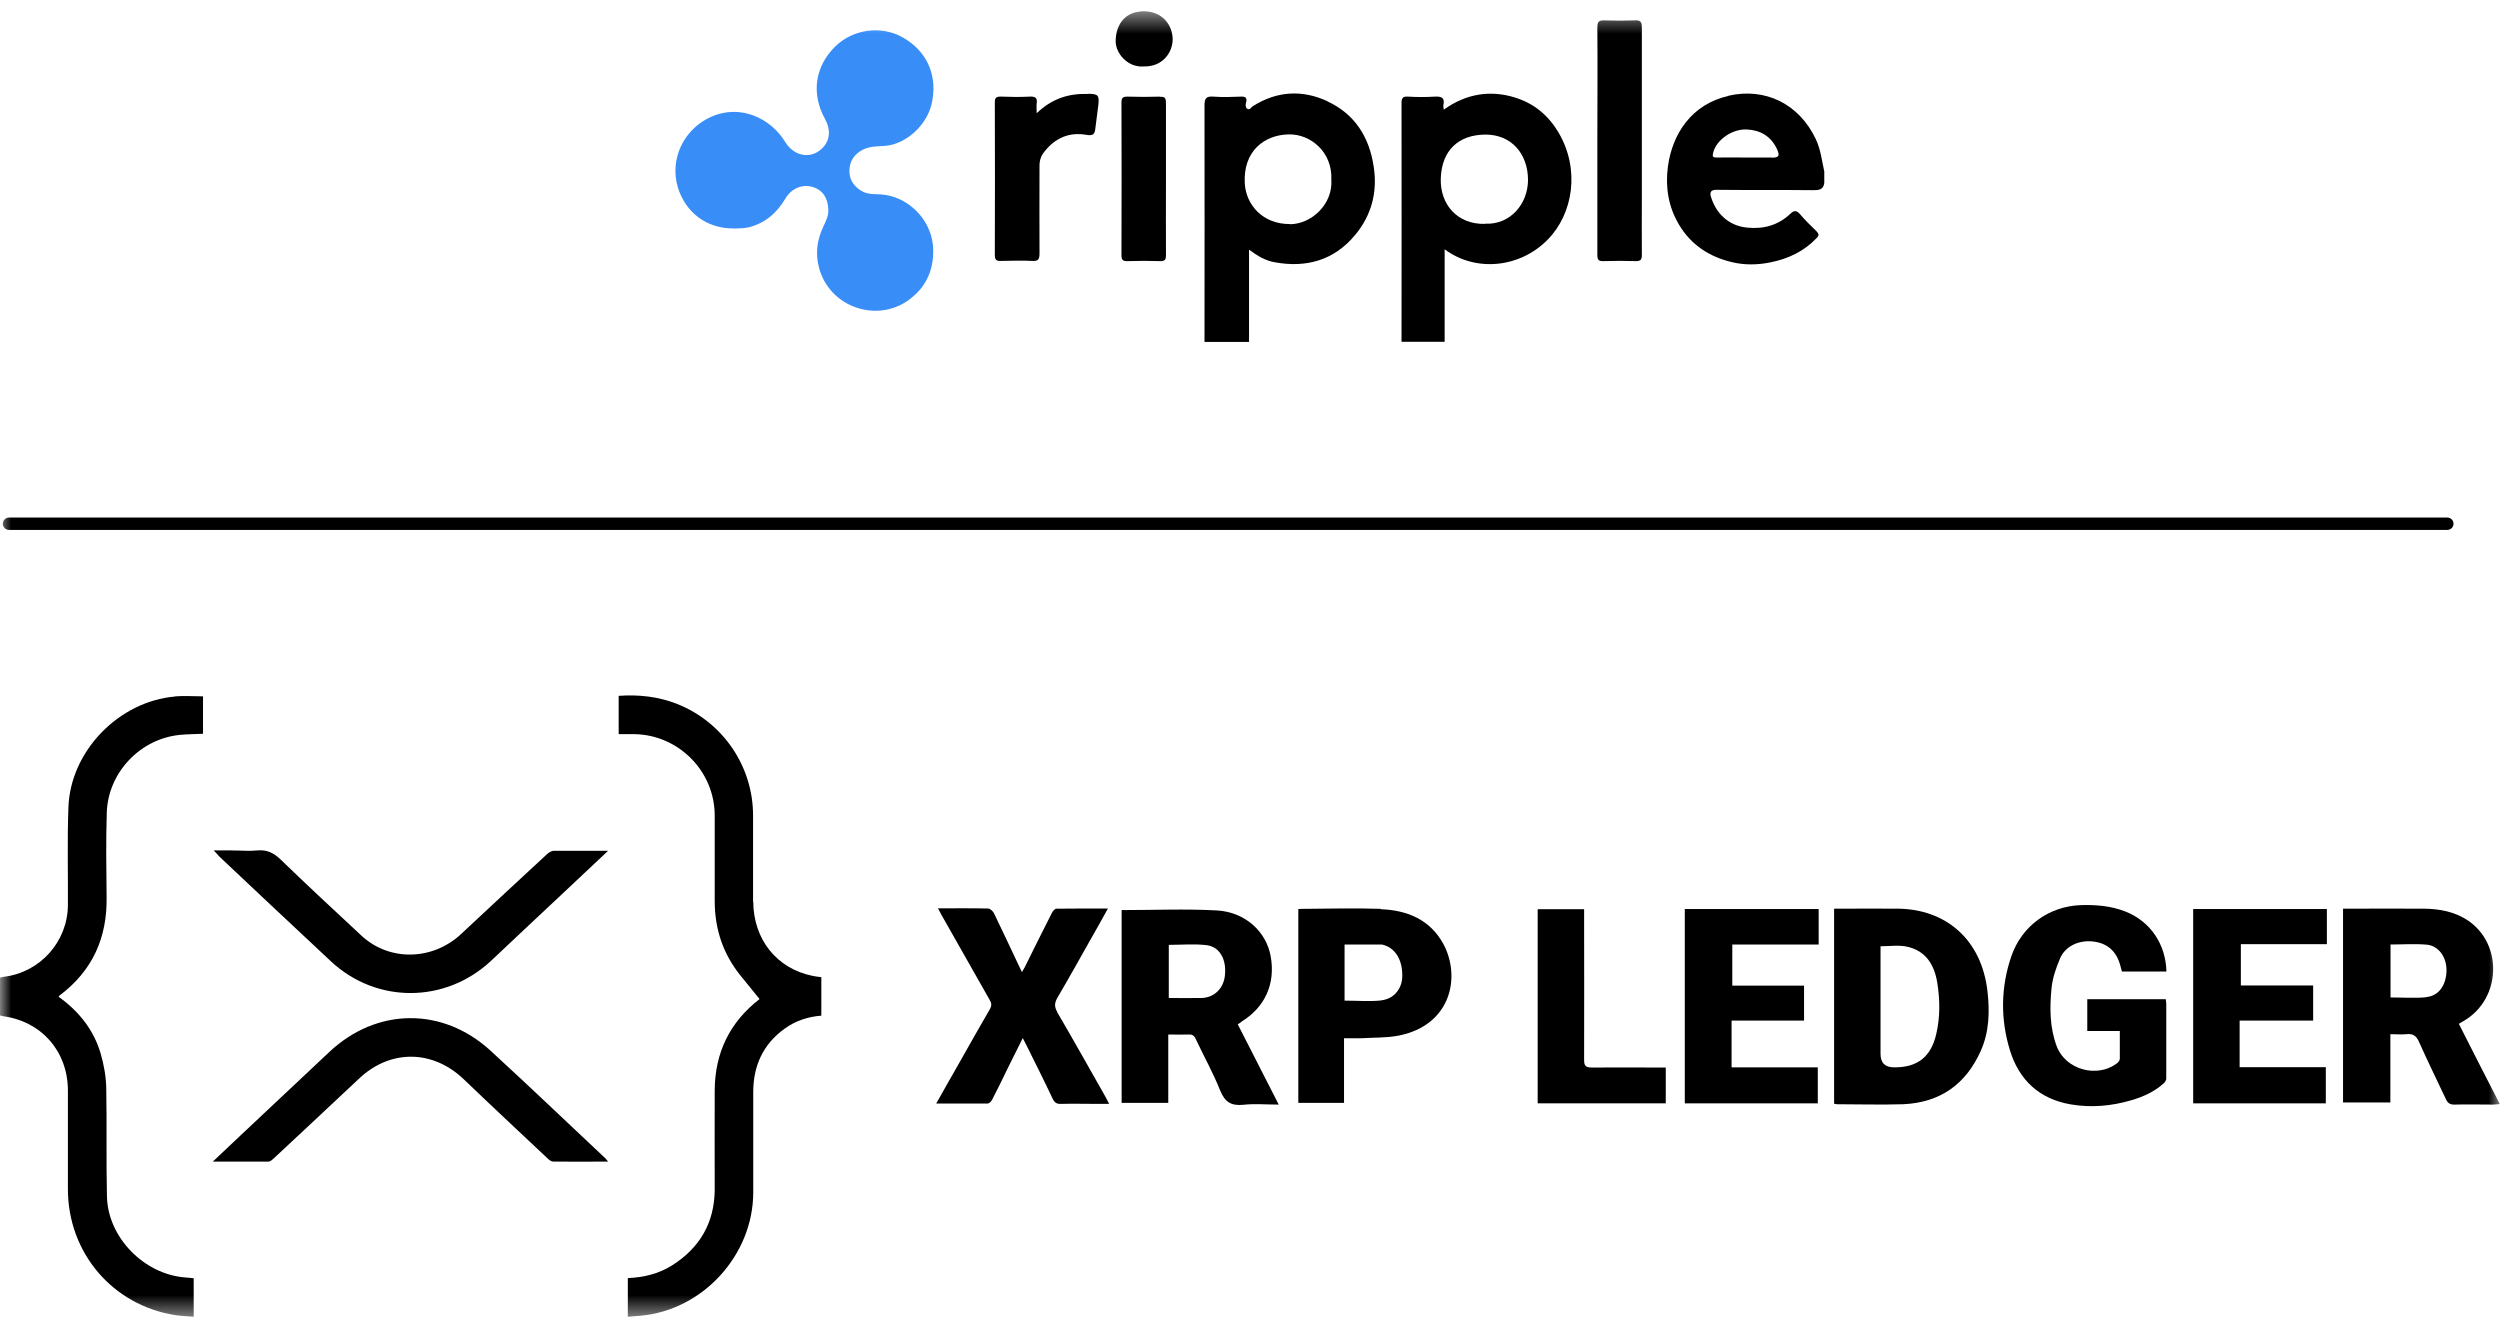
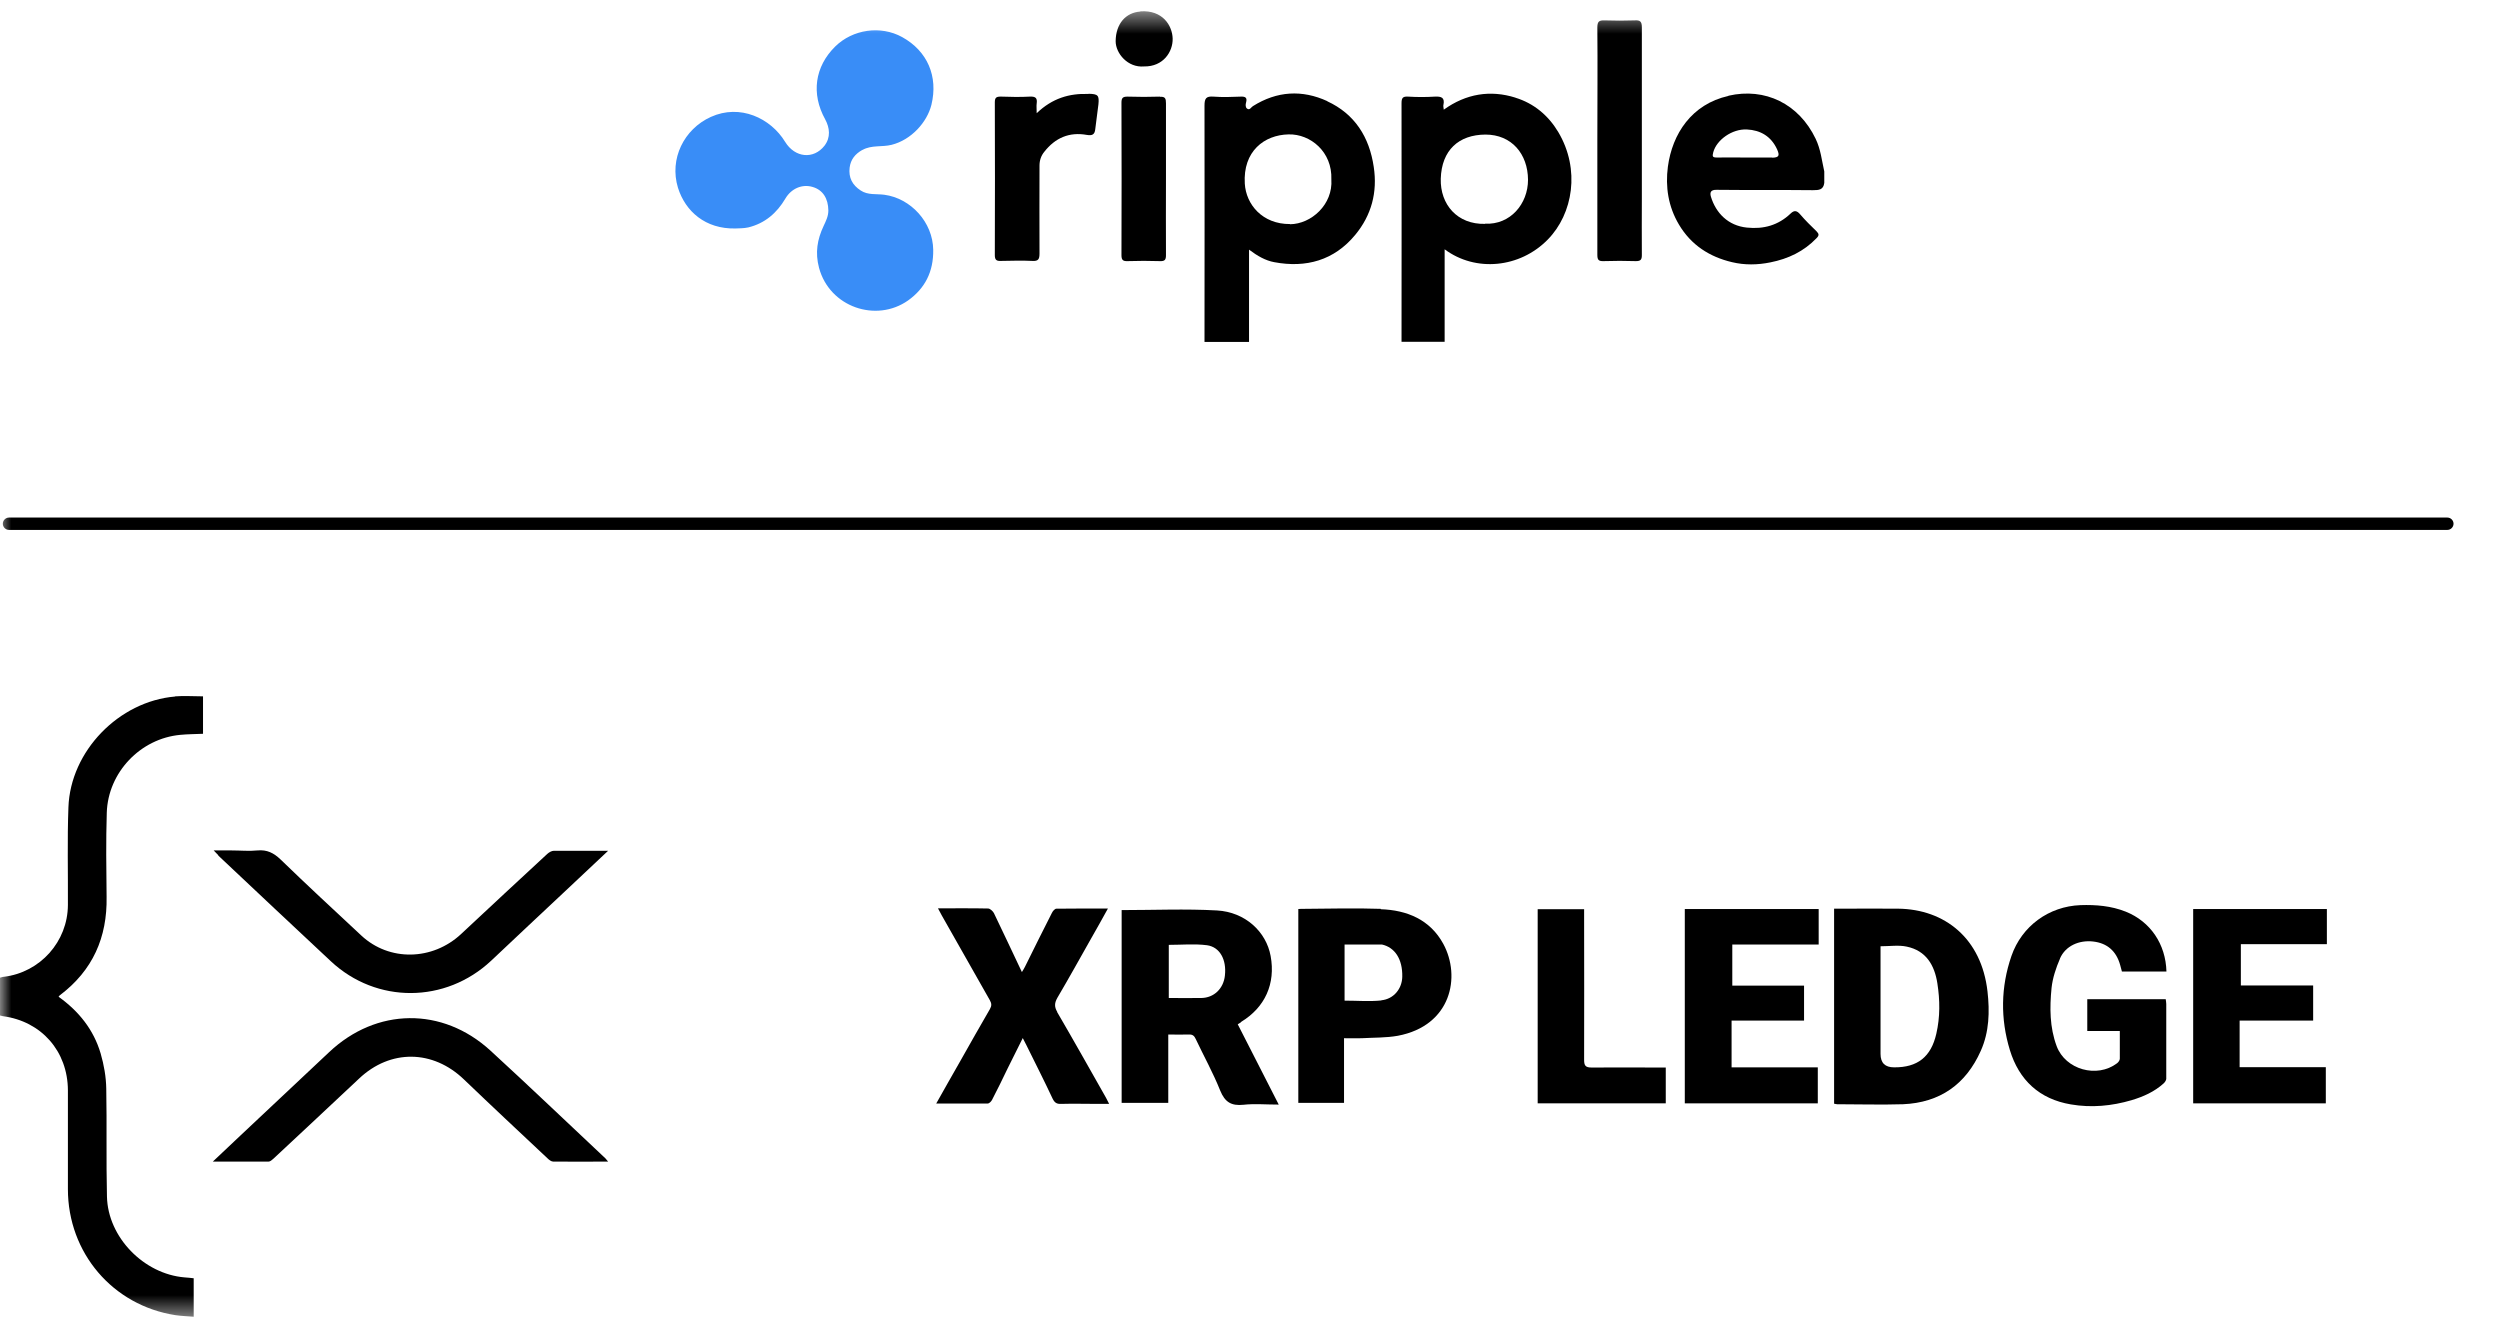
<svg xmlns="http://www.w3.org/2000/svg" width="111" height="59" viewBox="0 0 111 59" fill="none">
  <g clip-path="url(#clip0_344_37625)">
    <mask id="mask0_344_37625" style="mask-type:luminance" maskUnits="userSpaceOnUse" x="0" y="0" width="111" height="59">
      <path d="M111 0.5H0V58.5H111V0.5Z" fill="white" />
    </mask>
    <g mask="url(#mask0_344_37625)">
      <path d="M7.772 30.926C5.28 31.138 3.124 33.347 3.038 35.847C2.984 37.289 3.023 38.739 3.015 40.181C3.007 41.811 1.781 43.175 0.172 43.37C0.109 43.37 0.047 43.402 0 43.41V45.087C0.039 45.094 0.086 45.11 0.125 45.118C1.843 45.345 3.007 46.677 3.015 48.409C3.015 49.875 3.015 51.34 3.015 52.798C3.015 55.627 5.007 57.962 7.787 58.393C8.053 58.432 8.318 58.44 8.6 58.463V56.755C8.459 56.739 8.326 56.724 8.194 56.716C6.389 56.567 4.788 54.937 4.749 53.127C4.71 51.528 4.749 49.929 4.718 48.339C4.71 47.814 4.616 47.281 4.468 46.771C4.155 45.714 3.499 44.898 2.601 44.256C2.624 44.224 2.64 44.201 2.663 44.185C4.116 43.088 4.765 41.623 4.733 39.821C4.718 38.575 4.702 37.328 4.741 36.083C4.796 34.296 6.233 32.791 8.006 32.627C8.342 32.595 8.678 32.595 9.014 32.58V30.918C8.584 30.918 8.178 30.887 7.78 30.918L7.772 30.926Z" fill="black" />
-       <path d="M33.436 40.032C33.436 38.755 33.436 37.486 33.436 36.208C33.436 34.03 32.108 32.078 30.085 31.263C29.242 30.927 28.367 30.832 27.469 30.895V32.596C27.718 32.596 27.937 32.596 28.156 32.596C30.124 32.619 31.733 34.241 31.733 36.208C31.733 37.47 31.733 38.739 31.733 40.001C31.733 41.231 32.093 42.336 32.866 43.3C33.155 43.653 33.444 44.005 33.725 44.358C32.397 45.385 31.741 46.748 31.733 48.417C31.726 49.891 31.733 51.364 31.733 52.837C31.718 54.303 31.062 55.415 29.828 56.191C29.234 56.56 28.578 56.716 27.875 56.748V58.464C28.078 58.448 28.265 58.432 28.453 58.417C31.21 58.166 33.444 55.721 33.444 52.939C33.444 51.458 33.444 49.977 33.444 48.488C33.444 47.32 33.881 46.364 34.834 45.675C35.319 45.322 35.873 45.142 36.467 45.095V43.386C36.334 43.371 36.209 43.355 36.092 43.332C34.491 43.01 33.452 41.717 33.444 40.025L33.436 40.032ZM33.803 44.295C33.803 44.295 33.78 44.311 33.772 44.327C33.819 44.28 33.819 44.288 33.803 44.295Z" fill="black" />
      <path d="M55.096 45.377C56.167 44.734 56.643 43.676 56.416 42.446C56.221 41.372 55.292 40.495 54.034 40.424C52.636 40.346 51.23 40.408 49.801 40.408V48.966H51.871V45.933C52.206 45.933 52.495 45.941 52.792 45.933C52.956 45.925 53.027 45.996 53.089 46.129C53.448 46.889 53.862 47.634 54.175 48.417C54.386 48.935 54.667 49.107 55.206 49.052C55.698 48.997 56.206 49.044 56.776 49.044C56.151 47.814 55.55 46.646 54.956 45.479C55.018 45.44 55.057 45.416 55.096 45.392V45.377ZM54.386 43.316C54.323 43.896 53.901 44.303 53.339 44.311C52.87 44.319 52.394 44.311 51.894 44.311V41.952C52.464 41.952 53.034 41.897 53.589 41.968C54.167 42.046 54.464 42.618 54.386 43.308V43.316Z" fill="black" />
-       <path d="M109.179 45.455C109.288 45.392 109.358 45.353 109.428 45.306C111.053 44.326 111.131 41.92 109.577 40.87C108.991 40.478 108.319 40.353 107.624 40.345C106.515 40.337 105.406 40.345 104.297 40.345H104.031V48.95H106.132V45.917C106.398 45.917 106.632 45.941 106.851 45.917C107.14 45.886 107.288 45.995 107.405 46.262C107.788 47.116 108.202 47.962 108.601 48.809C108.679 48.973 108.772 49.044 108.968 49.044C109.546 49.028 110.124 49.044 110.702 49.044C110.78 49.044 110.858 49.028 110.991 49.02C110.374 47.821 109.78 46.661 109.179 45.47V45.455ZM107.718 44.279C107.202 44.326 106.679 44.287 106.14 44.287V41.936C106.687 41.936 107.226 41.897 107.757 41.944C108.288 41.999 108.64 42.516 108.624 43.112C108.608 43.754 108.272 44.224 107.718 44.271V44.279Z" fill="black" />
      <path d="M84.277 40.345C83.433 40.337 82.59 40.345 81.746 40.345H81.434V49.005C81.496 49.012 81.527 49.028 81.566 49.028C82.543 49.028 83.519 49.059 84.495 49.028C86.128 48.958 87.284 48.15 87.948 46.654C88.323 45.815 88.346 44.914 88.245 44.021C87.979 41.67 86.354 40.369 84.277 40.345ZM85.972 45.901C85.737 46.928 85.136 47.398 84.097 47.39C83.696 47.39 83.496 47.192 83.496 46.795V42.014C83.91 42.014 84.3 41.952 84.659 42.03C85.519 42.21 85.894 42.853 86.019 43.66C86.136 44.405 86.144 45.157 85.972 45.901Z" fill="black" />
      <path d="M91.464 42.555C91.706 41.999 92.308 41.732 92.933 41.803C93.557 41.873 93.963 42.226 94.135 42.845C94.159 42.939 94.19 43.041 94.213 43.135H96.19C96.158 41.92 95.479 40.917 94.385 40.478C93.737 40.22 93.058 40.165 92.37 40.188C90.972 40.243 89.769 41.113 89.308 42.445C88.832 43.825 88.816 45.235 89.238 46.622C89.644 47.955 90.55 48.801 91.948 49.036C92.862 49.193 93.76 49.106 94.643 48.848C95.166 48.691 95.659 48.472 96.065 48.103C96.119 48.056 96.174 47.97 96.182 47.907C96.182 46.795 96.182 45.682 96.182 44.577C96.182 44.506 96.166 44.436 96.158 44.365H92.675V45.776H94.12C94.12 46.207 94.12 46.607 94.12 47.006C94.12 47.077 94.057 47.163 93.995 47.21C93.104 47.884 91.706 47.492 91.316 46.45C91.003 45.611 91.003 44.734 91.089 43.864C91.136 43.425 91.284 42.978 91.464 42.563V42.555Z" fill="black" />
      <path d="M46.942 44.93C46.809 44.703 46.817 44.538 46.942 44.311C47.458 43.433 47.95 42.548 48.45 41.662C48.692 41.239 48.934 40.808 49.192 40.338C48.395 40.338 47.645 40.338 46.903 40.346C46.833 40.346 46.739 40.456 46.7 40.542C46.294 41.333 45.903 42.133 45.505 42.932C45.474 43.002 45.427 43.065 45.372 43.159C44.943 42.258 44.544 41.396 44.13 40.542C44.083 40.456 43.966 40.346 43.88 40.338C43.154 40.322 42.42 40.33 41.646 40.33C41.725 40.471 41.771 40.565 41.818 40.651C42.529 41.905 43.24 43.159 43.951 44.413C44.029 44.554 44.037 44.656 43.951 44.805C43.505 45.565 43.076 46.341 42.638 47.109C42.287 47.728 41.935 48.339 41.568 48.997C42.357 48.997 43.107 48.997 43.849 48.997C43.919 48.997 44.005 48.911 44.044 48.84C44.286 48.378 44.513 47.908 44.739 47.438C44.958 46.999 45.177 46.56 45.411 46.09C45.481 46.223 45.528 46.317 45.575 46.411C45.966 47.203 46.364 47.986 46.739 48.786C46.825 48.958 46.919 49.021 47.106 49.013C47.653 48.997 48.208 49.013 48.754 49.013H49.246C49.184 48.888 49.145 48.817 49.106 48.739C48.387 47.469 47.669 46.192 46.934 44.93H46.942Z" fill="black" />
      <path d="M74.805 48.989H80.71V47.391H76.882V45.314H80.1V43.762H76.914V41.937H80.749V40.361H74.805V48.989Z" fill="black" />
      <path d="M97.377 48.989H103.266V47.383H99.439V45.314H102.704V43.755H99.494V41.921H103.313V40.361H97.377V48.989Z" fill="black" />
      <path d="M61.316 40.353C60.167 40.314 59.019 40.345 57.871 40.353C57.801 40.353 57.723 40.353 57.645 40.361V48.966H59.675V46.097C59.964 46.097 60.214 46.105 60.456 46.097C60.995 46.066 61.542 46.082 62.065 45.988C64.432 45.541 64.877 43.37 64.081 41.905C63.495 40.831 62.472 40.408 61.3 40.369L61.316 40.353ZM61.331 44.42C60.8 44.475 60.261 44.428 59.699 44.428V41.936C60.253 41.936 60.792 41.936 61.323 41.936C61.331 41.936 61.339 41.936 61.355 41.936C61.933 42.062 62.276 42.587 62.261 43.362C62.253 43.895 61.886 44.358 61.331 44.413V44.42Z" fill="black" />
      <path d="M9.691 37.986C11.355 39.554 13.019 41.121 14.69 42.68C16.721 44.577 19.783 44.553 21.806 42.657C22.907 41.615 24.016 40.58 25.125 39.538C25.735 38.966 26.336 38.394 27 37.775C26.141 37.775 25.36 37.775 24.587 37.775C24.493 37.775 24.376 37.845 24.297 37.916C23.024 39.091 21.751 40.275 20.478 41.466C19.205 42.657 17.283 42.696 16.041 41.536C14.839 40.416 13.636 39.303 12.456 38.159C12.152 37.869 11.855 37.72 11.433 37.759C11.058 37.798 10.675 37.759 10.293 37.759H9.488C9.59 37.861 9.637 37.916 9.691 37.971V37.986Z" fill="black" />
      <path d="M21.775 46.646C19.642 44.695 16.713 44.734 14.612 46.717C13.292 47.955 11.972 49.201 10.652 50.439C10.269 50.8 9.887 51.16 9.449 51.575C10.324 51.575 11.121 51.575 11.925 51.575C11.995 51.575 12.074 51.505 12.136 51.45C13.402 50.267 14.675 49.083 15.94 47.892C17.33 46.576 19.221 46.599 20.603 47.931C21.829 49.107 23.071 50.267 24.305 51.426C24.376 51.497 24.477 51.575 24.563 51.575C25.36 51.583 26.149 51.575 27 51.575C26.93 51.489 26.906 51.466 26.883 51.434C25.18 49.836 23.493 48.221 21.775 46.646Z" fill="black" />
      <path d="M70.664 47.398C70.398 47.398 70.335 47.312 70.335 47.062C70.343 44.953 70.335 42.846 70.335 40.737V40.369H68.273V48.989H73.96V47.398H73.585C72.608 47.398 71.632 47.391 70.656 47.398H70.664Z" fill="black" />
      <path d="M58.94 4.494C57.815 3.976 56.699 4.039 55.628 4.713C55.55 4.76 55.488 4.909 55.371 4.823C55.293 4.768 55.3 4.643 55.324 4.556C55.386 4.337 55.3 4.282 55.09 4.29C54.683 4.306 54.277 4.321 53.879 4.29C53.551 4.266 53.48 4.368 53.48 4.69C53.488 8.185 53.48 11.68 53.48 15.183H55.457V11.084C55.831 11.366 56.191 11.57 56.574 11.64C57.987 11.907 59.237 11.562 60.174 10.426C60.893 9.556 61.166 8.537 60.994 7.409C60.799 6.084 60.151 5.058 58.925 4.494H58.94ZM57.276 9.948C56.05 9.956 55.324 9.078 55.269 8.153C55.183 6.719 56.128 5.99 57.214 5.967C58.183 5.943 59.159 6.743 59.112 7.965C59.19 9.078 58.222 9.948 57.276 9.956V9.948Z" fill="black" />
      <path d="M67.29 4.337C66.173 3.985 65.095 4.157 64.103 4.87C64.095 4.76 64.072 4.706 64.088 4.659C64.158 4.329 63.994 4.275 63.705 4.29C63.314 4.314 62.916 4.314 62.525 4.29C62.283 4.275 62.228 4.345 62.228 4.588C62.236 8.114 62.228 11.649 62.228 15.175H64.142V11.069C65.517 12.095 67.485 11.899 68.719 10.638C69.844 9.494 70.172 7.519 69.188 5.865C68.743 5.121 68.102 4.588 67.282 4.337H67.29ZM65.939 9.94C64.704 9.972 63.939 9.078 63.97 7.934C64.009 6.665 64.767 5.983 65.954 5.975C67.118 5.975 67.837 6.837 67.844 7.981C67.844 9.055 67.056 9.987 65.939 9.932V9.94Z" fill="black" />
      <path d="M76.741 4.259C75.108 4.627 74.249 5.944 74.054 7.401C73.937 8.295 74.069 9.172 74.546 9.972C75.085 10.881 75.905 11.406 76.905 11.641C77.459 11.774 78.037 11.766 78.607 11.649C79.396 11.492 80.091 11.163 80.654 10.575C80.787 10.442 80.755 10.379 80.654 10.27C80.404 10.027 80.154 9.784 79.927 9.517C79.787 9.353 79.67 9.321 79.506 9.478C78.959 10.003 78.303 10.183 77.561 10.105C76.725 10.019 76.186 9.455 75.967 8.741C75.905 8.538 75.96 8.42 76.225 8.428C77.647 8.444 79.076 8.428 80.498 8.444C80.763 8.444 80.958 8.428 80.998 8.122V7.613C80.888 7.127 80.841 6.633 80.615 6.163C79.873 4.612 78.373 3.875 76.741 4.251V4.259ZM78.686 6.994C78.279 6.994 77.881 6.994 77.475 6.994C77.061 6.994 76.647 6.986 76.233 6.994C76.03 6.994 76.022 6.947 76.069 6.759C76.217 6.21 76.905 5.717 77.561 5.748C78.17 5.779 78.639 6.054 78.904 6.633C79.029 6.916 78.982 6.994 78.686 7.002V6.994Z" fill="black" />
      <path d="M38.295 6.657C38.701 6.429 39.162 6.539 39.591 6.429C40.458 6.21 41.161 5.434 41.356 4.65C41.661 3.389 41.177 2.268 40.06 1.649C39.099 1.116 37.857 1.304 37.084 2.064C36.178 2.958 36.006 4.157 36.639 5.301C36.842 5.677 36.889 6.1 36.608 6.469C36.123 7.088 35.295 7.009 34.858 6.296C34.217 5.246 32.858 4.603 31.562 5.191C30.367 5.732 29.711 7.056 30.101 8.334C30.429 9.384 31.32 10.175 32.655 10.144C32.788 10.136 33.014 10.144 33.225 10.097C33.96 9.917 34.491 9.462 34.873 8.812C35.139 8.365 35.623 8.161 36.084 8.302C36.537 8.435 36.772 8.812 36.779 9.345C36.779 9.603 36.67 9.815 36.568 10.034C36.287 10.63 36.186 11.217 36.365 11.891C36.834 13.639 38.904 14.336 40.318 13.341C41.075 12.8 41.45 12.056 41.435 11.092C41.419 9.87 40.443 8.804 39.263 8.647C38.912 8.6 38.537 8.671 38.217 8.459C37.842 8.216 37.67 7.887 37.724 7.44C37.771 7.08 37.967 6.837 38.287 6.657H38.295Z" fill="#398DF7" />
      <path d="M72.578 0.905C72.132 0.92 71.687 0.92 71.242 0.905C70.992 0.897 70.922 0.959 70.922 1.226C70.938 2.903 70.922 4.572 70.922 6.249C70.922 7.934 70.922 9.619 70.922 11.304C70.922 11.523 70.961 11.601 71.195 11.594C71.672 11.578 72.156 11.578 72.632 11.594C72.843 11.594 72.898 11.531 72.898 11.327C72.89 10.481 72.898 9.642 72.898 8.796C72.898 6.265 72.898 3.741 72.898 1.21C72.898 0.952 72.82 0.889 72.578 0.905Z" fill="black" />
      <path d="M48.325 4.172C47.482 4.141 46.724 4.36 46.029 5.026C46.029 4.822 46.013 4.705 46.029 4.595C46.06 4.36 45.99 4.282 45.74 4.289C45.303 4.313 44.865 4.305 44.435 4.289C44.232 4.289 44.17 4.336 44.17 4.548C44.178 6.805 44.178 9.07 44.17 11.327C44.17 11.546 44.248 11.593 44.443 11.585C44.912 11.577 45.381 11.562 45.841 11.585C46.107 11.601 46.154 11.499 46.154 11.256C46.146 9.955 46.154 8.654 46.154 7.354C46.154 7.118 46.224 6.915 46.365 6.742C46.849 6.123 47.474 5.849 48.255 5.99C48.489 6.029 48.606 5.982 48.63 5.731C48.669 5.363 48.731 4.995 48.77 4.634C48.809 4.235 48.755 4.172 48.333 4.164L48.325 4.172Z" fill="black" />
      <path d="M51.504 4.29C51.027 4.306 50.551 4.306 50.066 4.29C49.863 4.29 49.793 4.337 49.793 4.556C49.801 6.813 49.801 9.078 49.793 11.335C49.793 11.554 49.871 11.601 50.066 11.594C50.543 11.578 51.019 11.578 51.504 11.594C51.722 11.601 51.769 11.531 51.769 11.327C51.761 10.199 51.769 9.07 51.769 7.942C51.769 6.821 51.769 5.701 51.769 4.588C51.769 4.376 51.738 4.282 51.496 4.298L51.504 4.29Z" fill="black" />
      <path d="M50.629 0.513C49.98 0.56 49.543 1.053 49.535 1.829C49.535 2.37 50.074 3.013 50.793 2.95C51.652 2.966 52.081 2.292 52.066 1.712C52.05 1.14 51.628 0.434 50.629 0.505V0.513Z" fill="black" />
      <path d="M108.937 23.254C108.937 23.105 108.812 22.98 108.664 22.98H0.398C0.25 22.98 0.125 23.105 0.125 23.254C0.125 23.403 0.25 23.528 0.398 23.528H108.664C108.812 23.528 108.937 23.403 108.937 23.254Z" fill="black" />
    </g>
  </g>
  <defs>
    <clipPath id="clip0_344_37625">
      <rect width="111" height="59" fill="white" />
    </clipPath>
  </defs>
</svg>